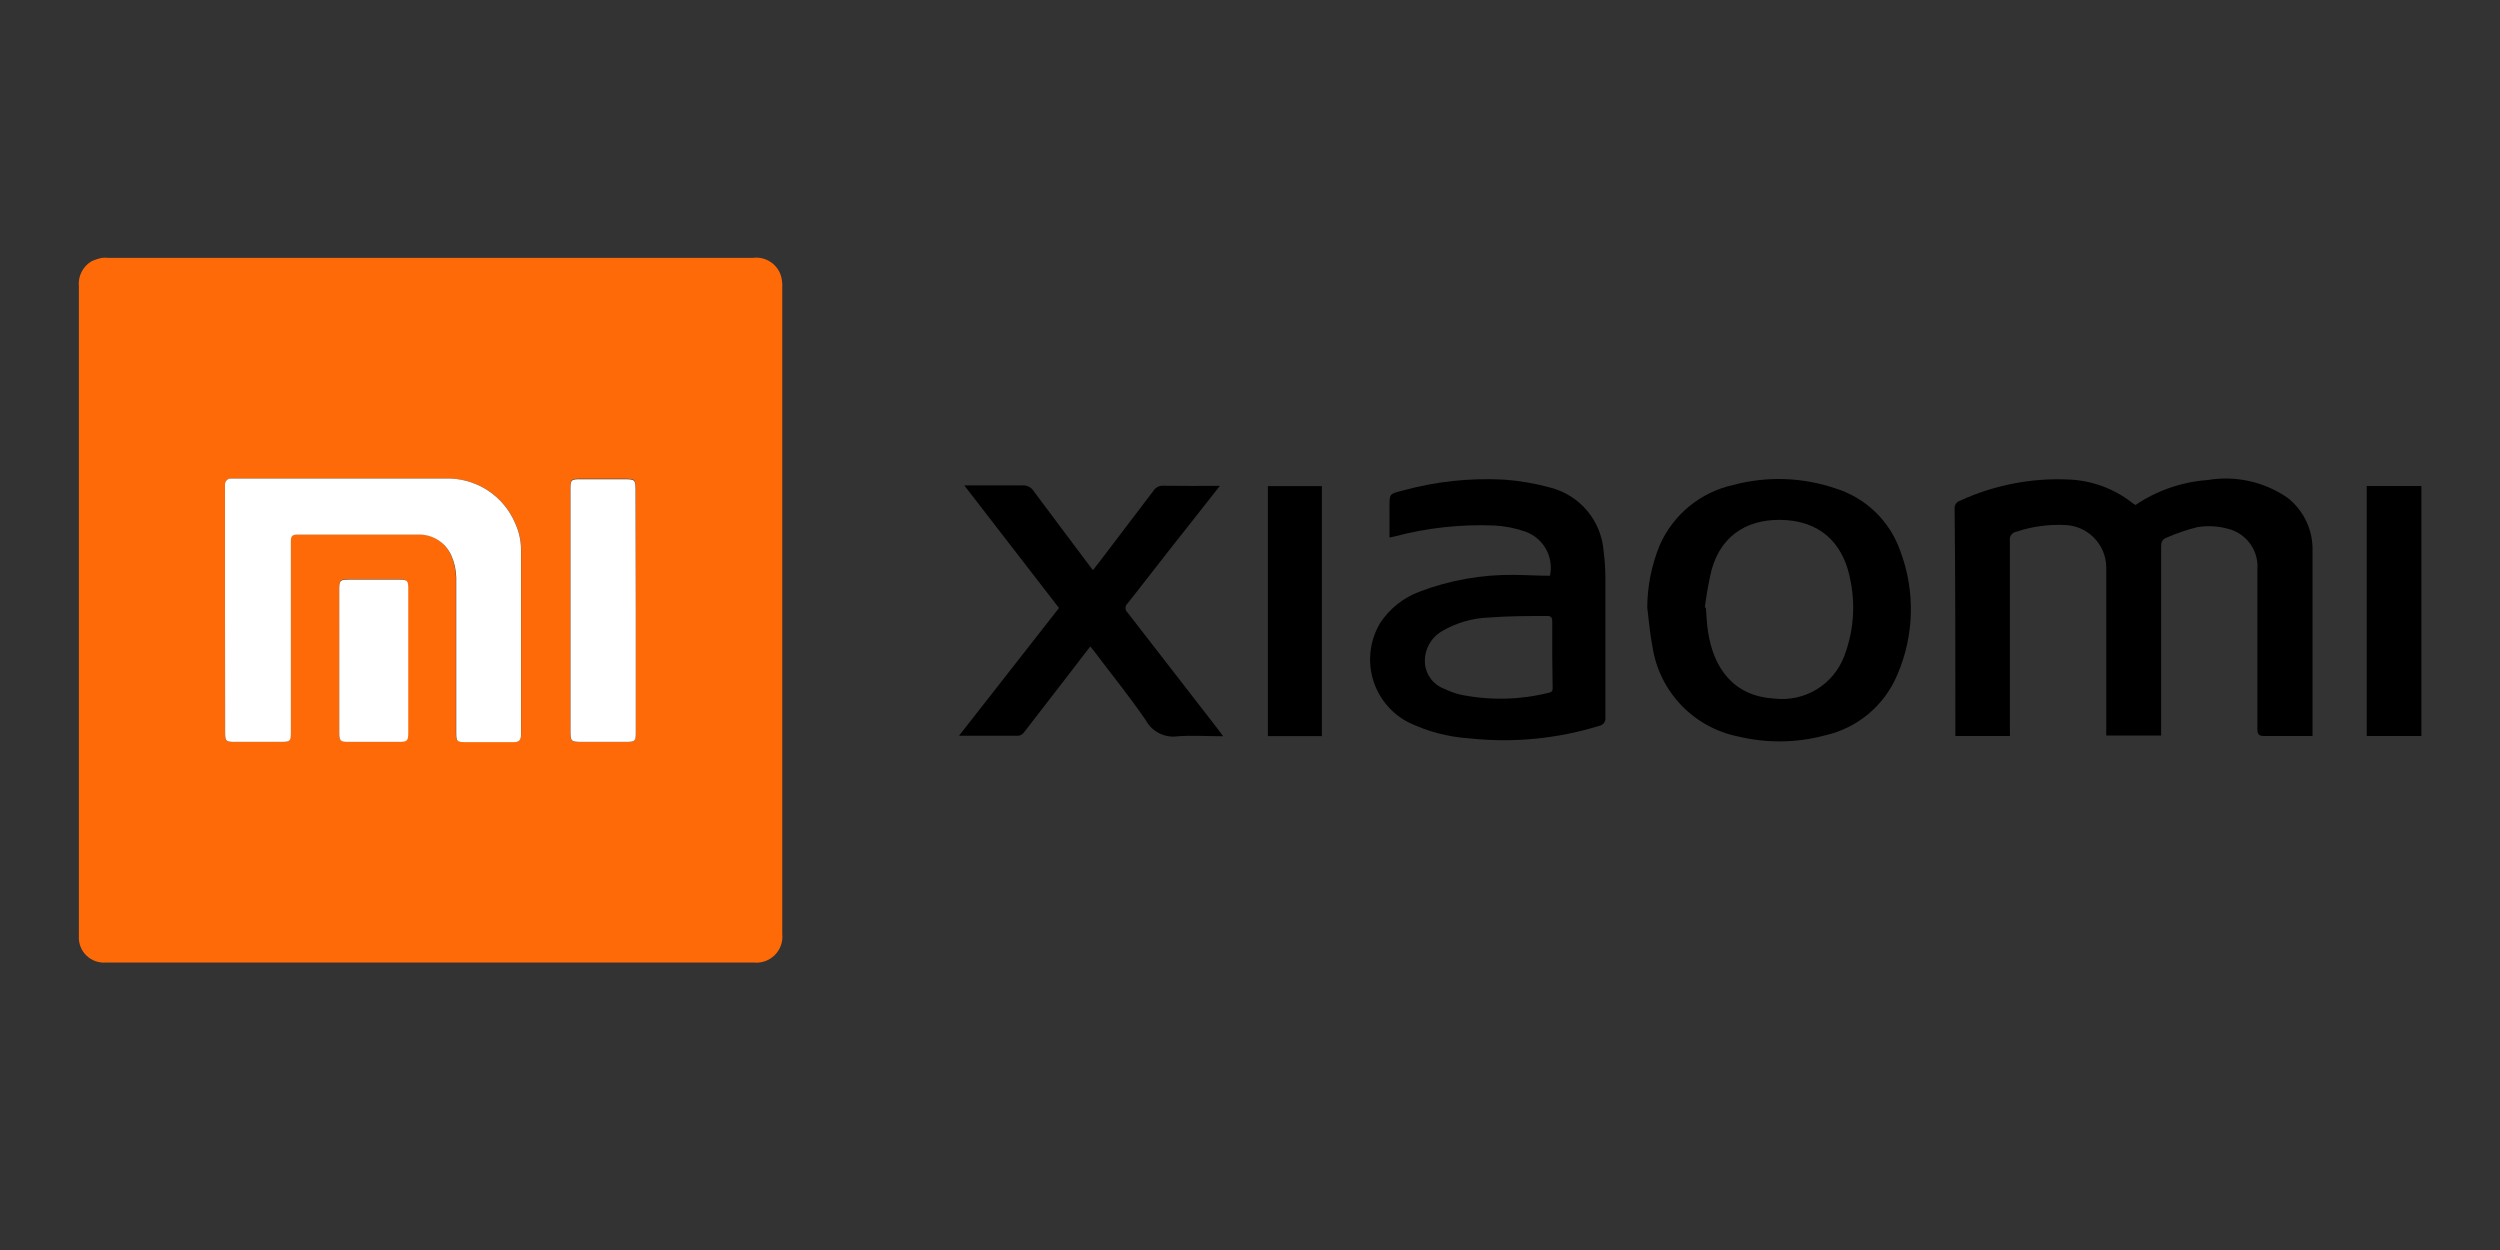
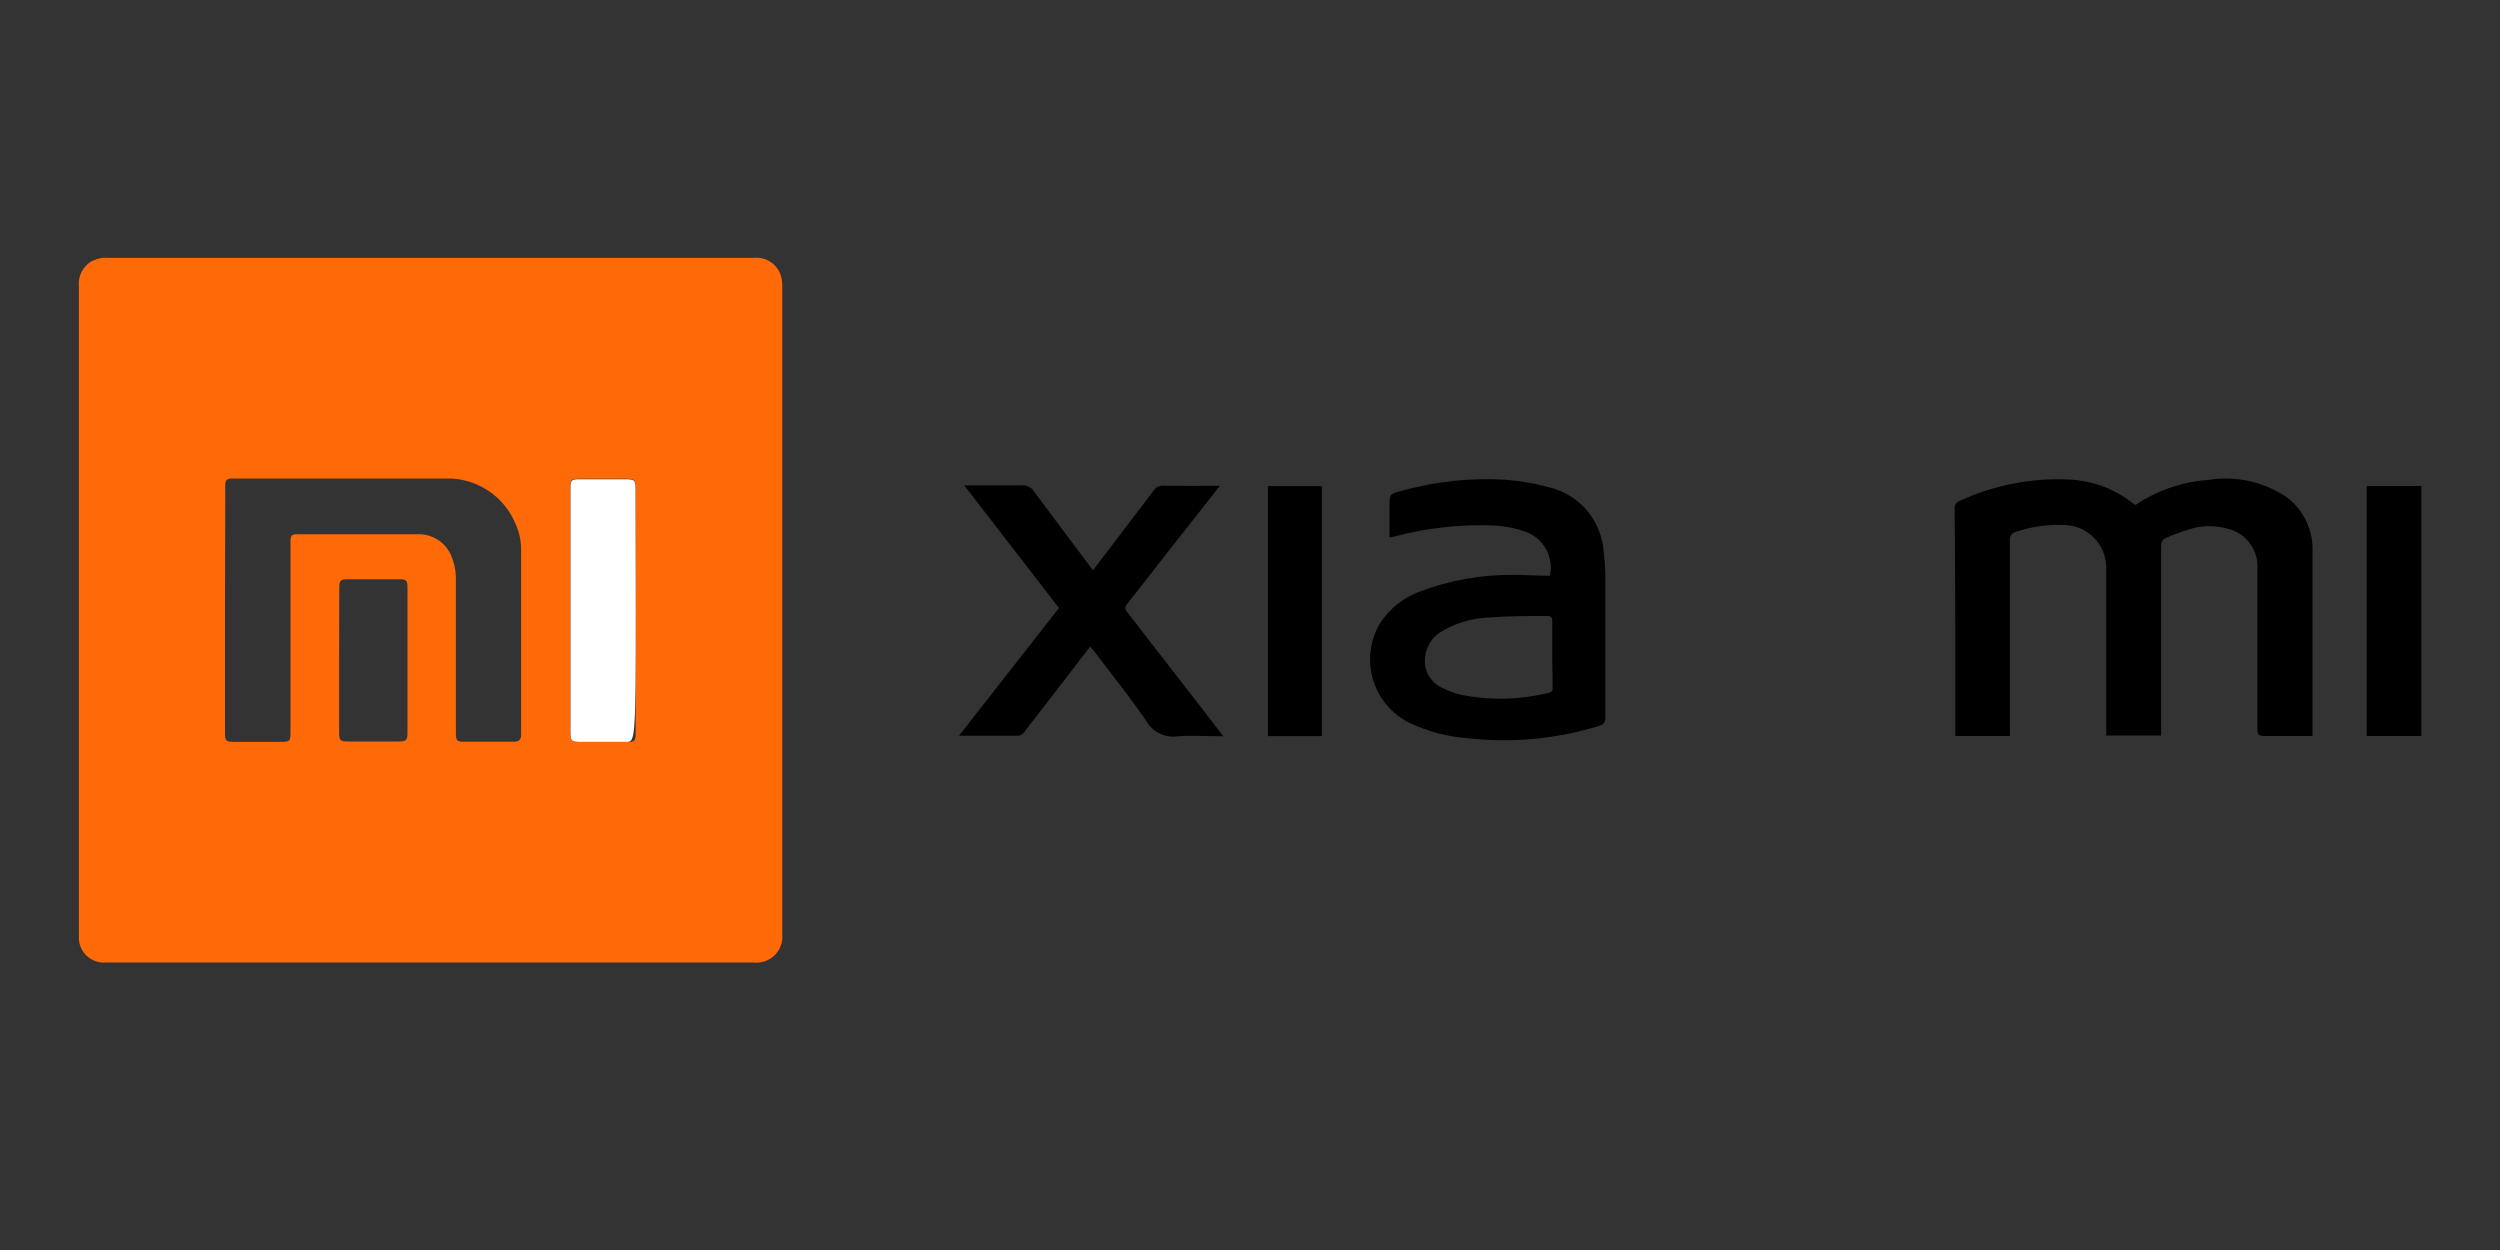
<svg xmlns="http://www.w3.org/2000/svg" width="200" height="100" viewBox="0 0 200 100" fill="none">
  <rect x="0" y="0" width="200" height="100" fill="#333333" stroke="none" />
  <g clip-path="url(#clip0_1_2)">
    <path d="M62.58 48.85V74.71C62.614 75.021 62.577 75.335 62.472 75.629C62.368 75.924 62.198 76.191 61.977 76.411C61.755 76.631 61.486 76.799 61.19 76.9C60.895 77.002 60.58 77.036 60.27 77H8.49C8.202 77.027 7.912 76.99 7.64 76.894C7.367 76.798 7.119 76.644 6.912 76.442C6.704 76.241 6.543 75.997 6.439 75.727C6.336 75.457 6.291 75.168 6.31 74.88C6.31 74.07 6.31 73.26 6.31 72.45V22.91C6.27 22.516 6.343 22.119 6.52 21.765C6.697 21.411 6.971 21.114 7.31 20.91C7.58 20.781 7.866 20.687 8.16 20.63C8.319 20.61 8.481 20.61 8.64 20.63H60.24C60.744 20.564 61.255 20.687 61.674 20.975C62.093 21.263 62.391 21.696 62.51 22.19C62.569 22.452 62.593 22.721 62.58 22.99V48.85ZM18 48.8V58.58C18 59.29 18.06 59.35 18.75 59.35H22.48C23.18 59.35 23.24 59.29 23.24 58.59V47.23C23.24 45.89 23.24 44.56 23.24 43.23C23.24 42.9 23.34 42.74 23.71 42.74C26.92 42.74 30.14 42.74 33.35 42.74C33.913 42.708 34.473 42.847 34.956 43.138C35.439 43.428 35.824 43.858 36.06 44.37C36.314 44.93 36.453 45.535 36.47 46.15C36.47 50.3 36.47 54.46 36.47 58.61C36.47 59.28 36.53 59.34 37.21 59.34H41.08C41.5 59.34 41.69 59.2 41.69 58.76C41.69 53.83 41.69 48.9 41.69 43.97C41.69 43.256 41.536 42.55 41.24 41.9C40.782 40.795 39.998 39.856 38.992 39.209C37.985 38.562 36.806 38.238 35.61 38.28H18.51C18.18 38.28 18.04 38.43 18.02 38.73C18 39.03 18.02 39.08 18.02 39.26L18 48.8ZM50.85 48.8V39.3C50.85 38.3 50.85 38.3 49.85 38.3H46.39C45.69 38.3 45.63 38.35 45.63 39.05C45.63 41.05 45.63 42.99 45.63 44.96V58.36C45.63 59.36 45.63 59.36 46.63 59.36H50.11C50.79 59.36 50.85 59.3 50.85 58.62V48.8ZM27.13 52.8V58.62C27.13 59.22 27.23 59.32 27.82 59.32H31.88C32.51 59.32 32.6 59.23 32.6 58.61C32.6 54.75 32.6 50.88 32.6 47.02C32.6 46.44 32.51 46.34 31.94 46.34H27.89C27.21 46.34 27.14 46.41 27.14 47.12L27.13 52.8Z" fill="#FF6A08" />
    <path d="M160.8 58.88H156.43C156.43 58.68 156.43 58.51 156.43 58.34C156.43 52.48 156.43 46.61 156.37 40.74C156.35 40.586 156.387 40.43 156.473 40.302C156.56 40.173 156.69 40.08 156.84 40.04C159.543 38.804 162.501 38.228 165.47 38.36C167.362 38.429 169.182 39.106 170.66 40.29L170.84 40.4C172.561 39.237 174.558 38.548 176.63 38.4C178.857 38.028 181.142 38.537 183 39.82C183.651 40.328 184.172 40.984 184.52 41.734C184.868 42.483 185.032 43.304 185 44.13C185 48.98 185 53.83 185 58.68C185 58.68 185 58.78 185 58.88H184.5C183.39 58.88 182.27 58.88 181.16 58.88C180.73 58.88 180.59 58.79 180.59 58.33C180.59 54.09 180.59 49.843 180.59 45.59C180.655 44.843 180.448 44.098 180.007 43.491C179.566 42.885 178.921 42.458 178.19 42.29C177.408 42.081 176.589 42.04 175.79 42.17C174.948 42.379 174.125 42.66 173.33 43.01C172.98 43.14 172.89 43.37 172.89 43.74C172.89 46.86 172.89 49.98 172.89 53.1V58.84H168.5V58.26C168.5 53.95 168.5 49.64 168.5 45.33C168.478 44.459 168.124 43.629 167.51 43.011C166.897 42.392 166.071 42.03 165.2 42C163.878 41.938 162.556 42.121 161.3 42.54C161.138 42.567 160.994 42.657 160.899 42.79C160.803 42.923 160.764 43.088 160.79 43.25C160.79 48.257 160.79 53.257 160.79 58.25L160.8 58.88Z" fill="black" />
    <path d="M124 46.06C124.154 45.338 124.042 44.585 123.686 43.938C123.33 43.292 122.753 42.795 122.06 42.54C121.251 42.255 120.406 42.086 119.55 42.04C116.854 41.93 114.157 42.227 111.55 42.92L111.16 43V40.51C111.16 39.51 111.16 39.51 112.16 39.26C114.813 38.521 117.57 38.221 120.32 38.37C121.564 38.459 122.797 38.67 124 39C125.162 39.292 126.202 39.943 126.973 40.86C127.743 41.778 128.204 42.915 128.29 44.11C128.375 44.773 128.422 45.441 128.43 46.11C128.43 49.86 128.43 53.61 128.43 57.37C128.456 57.529 128.418 57.692 128.324 57.823C128.231 57.954 128.089 58.043 127.93 58.07C124.577 59.105 121.049 59.445 117.56 59.07C115.874 58.962 114.224 58.531 112.7 57.8C112.004 57.446 111.389 56.952 110.893 56.348C110.398 55.745 110.032 55.046 109.82 54.294C109.608 53.543 109.553 52.756 109.66 51.982C109.767 51.209 110.032 50.466 110.44 49.8C111.197 48.667 112.292 47.803 113.57 47.33C115.987 46.412 118.555 45.958 121.14 45.99C122.12 46 123.07 46.06 124 46.06ZM124.18 52.35C124.18 51.47 124.18 50.6 124.18 49.73C124.18 49.4 124.09 49.27 123.75 49.28C122.21 49.28 120.67 49.28 119.14 49.4C117.797 49.444 116.487 49.826 115.33 50.51C114.885 50.776 114.524 51.161 114.289 51.623C114.053 52.085 113.953 52.604 114 53.12C114.047 53.569 114.22 53.995 114.5 54.349C114.779 54.703 115.154 54.971 115.58 55.12C115.979 55.314 116.398 55.465 116.83 55.57C119.172 56.049 121.591 55.998 123.91 55.42C124.2 55.36 124.22 55.21 124.21 54.99L124.18 52.35Z" fill="black" />
-     <path d="M131.78 48.61C131.787 46.894 132.127 45.196 132.78 43.61C133.312 42.403 134.12 41.339 135.14 40.503C136.16 39.668 137.362 39.084 138.65 38.8C141.343 38.078 144.19 38.172 146.83 39.07C148.026 39.439 149.119 40.084 150.02 40.953C150.921 41.821 151.606 42.889 152.02 44.07C153.231 47.275 153.148 50.825 151.79 53.97C151.284 55.184 150.494 56.259 149.487 57.105C148.479 57.951 147.284 58.542 146 58.83C143.731 59.44 141.345 59.47 139.06 58.92C137.321 58.572 135.731 57.7 134.504 56.419C133.277 55.139 132.473 53.512 132.2 51.76C132 50.73 131.91 49.66 131.78 48.61ZM136.38 48.61H136.47C136.52 49.23 136.54 49.85 136.63 50.46C137.06 53.4 138.63 55.68 141.91 55.88C143.098 56.031 144.303 55.775 145.327 55.154C146.351 54.533 147.135 53.584 147.55 52.46C148.275 50.546 148.445 48.466 148.04 46.46C147.58 43.88 146.04 41.84 142.92 41.61C140.09 41.41 137.75 42.61 136.92 45.61C136.684 46.616 136.503 47.634 136.38 48.66V48.61Z" fill="black" />
    <path d="M97.59 38.87L95 42.16C93.4 44.16 91.81 46.25 90.2 48.28C90.149 48.325 90.108 48.38 90.08 48.443C90.052 48.505 90.037 48.572 90.037 48.64C90.037 48.708 90.052 48.775 90.08 48.837C90.108 48.9 90.149 48.955 90.2 49L97.5 58.42L97.85 58.9C96.58 58.9 95.4 58.82 94.24 58.9C93.733 58.977 93.215 58.897 92.755 58.67C92.295 58.443 91.916 58.08 91.67 57.63C90.35 55.7 88.88 53.89 87.47 52.02L87.22 51.72C86.67 52.43 86.14 53.11 85.62 53.8C84.387 55.4 83.153 56.997 81.92 58.59C81.867 58.663 81.8 58.724 81.722 58.771C81.645 58.817 81.559 58.848 81.47 58.86C79.93 58.86 78.39 58.86 76.72 58.86L84.72 48.64L77.14 38.83H78.47C79.57 38.83 80.67 38.83 81.77 38.83C81.956 38.814 82.142 38.851 82.308 38.936C82.475 39.021 82.614 39.15 82.71 39.31C84.19 41.31 85.71 43.31 87.2 45.31C87.26 45.4 87.34 45.48 87.44 45.61C87.81 45.13 88.16 44.69 88.5 44.23C89.767 42.557 91.033 40.89 92.3 39.23C92.382 39.109 92.495 39.011 92.626 38.946C92.758 38.882 92.904 38.852 93.05 38.86C94.51 38.88 96 38.87 97.59 38.87Z" fill="black" />
    <path d="M193.71 58.88H189.34V38.88H193.71V58.88Z" fill="black" />
    <path d="M101.43 38.89H105.75V58.89H101.43V38.89Z" fill="black" />
-     <path d="M18 48.8V39.26C18 39.08 18 38.91 18 38.73C18 38.55 18.16 38.26 18.49 38.28H35.6C36.795 38.238 37.975 38.562 38.981 39.209C39.988 39.856 40.772 40.795 41.23 41.9C41.53 42.559 41.684 43.276 41.68 44C41.68 48.93 41.68 53.86 41.68 58.79C41.68 59.23 41.49 59.38 41.07 59.37H37.24C36.56 59.37 36.5 59.31 36.5 58.64C36.5 54.49 36.5 50.33 36.5 46.18C36.483 45.565 36.344 44.96 36.09 44.4C35.854 43.888 35.469 43.458 34.986 43.168C34.503 42.877 33.943 42.738 33.38 42.77C30.17 42.77 26.95 42.77 23.74 42.77C23.37 42.77 23.27 42.93 23.27 43.26C23.27 44.6 23.27 45.93 23.27 47.26V58.59C23.27 59.29 23.21 59.35 22.51 59.35H18.76C18.07 59.35 18.01 59.29 18.01 58.58L18 48.8Z" fill="white" />
-     <path d="M50.86 48.84V58.61C50.86 59.29 50.8 59.35 50.12 59.35H46.64C45.64 59.35 45.64 59.35 45.64 58.35V45C45.64 43 45.64 41.06 45.64 39.09C45.64 38.39 45.7 38.34 46.4 38.34H49.84C50.84 38.34 50.84 38.34 50.84 39.34L50.86 48.84Z" fill="white" />
-     <path d="M27.14 52.83V47.15C27.14 46.44 27.21 46.37 27.89 46.37H32C32.57 46.37 32.66 46.47 32.66 47.05C32.66 50.91 32.66 54.78 32.66 58.64C32.66 59.26 32.57 59.35 31.94 59.35H27.83C27.24 59.35 27.14 59.25 27.14 58.65V52.83Z" fill="white" />
+     <path d="M50.86 48.84C50.86 59.29 50.8 59.35 50.12 59.35H46.64C45.64 59.35 45.64 59.35 45.64 58.35V45C45.64 43 45.64 41.06 45.64 39.09C45.64 38.39 45.7 38.34 46.4 38.34H49.84C50.84 38.34 50.84 38.34 50.84 39.34L50.86 48.84Z" fill="white" />
  </g>
  <defs>
    <clipPath id="clip0_1_2">
      <rect width="200" height="100" fill="white" />
    </clipPath>
  </defs>
</svg>